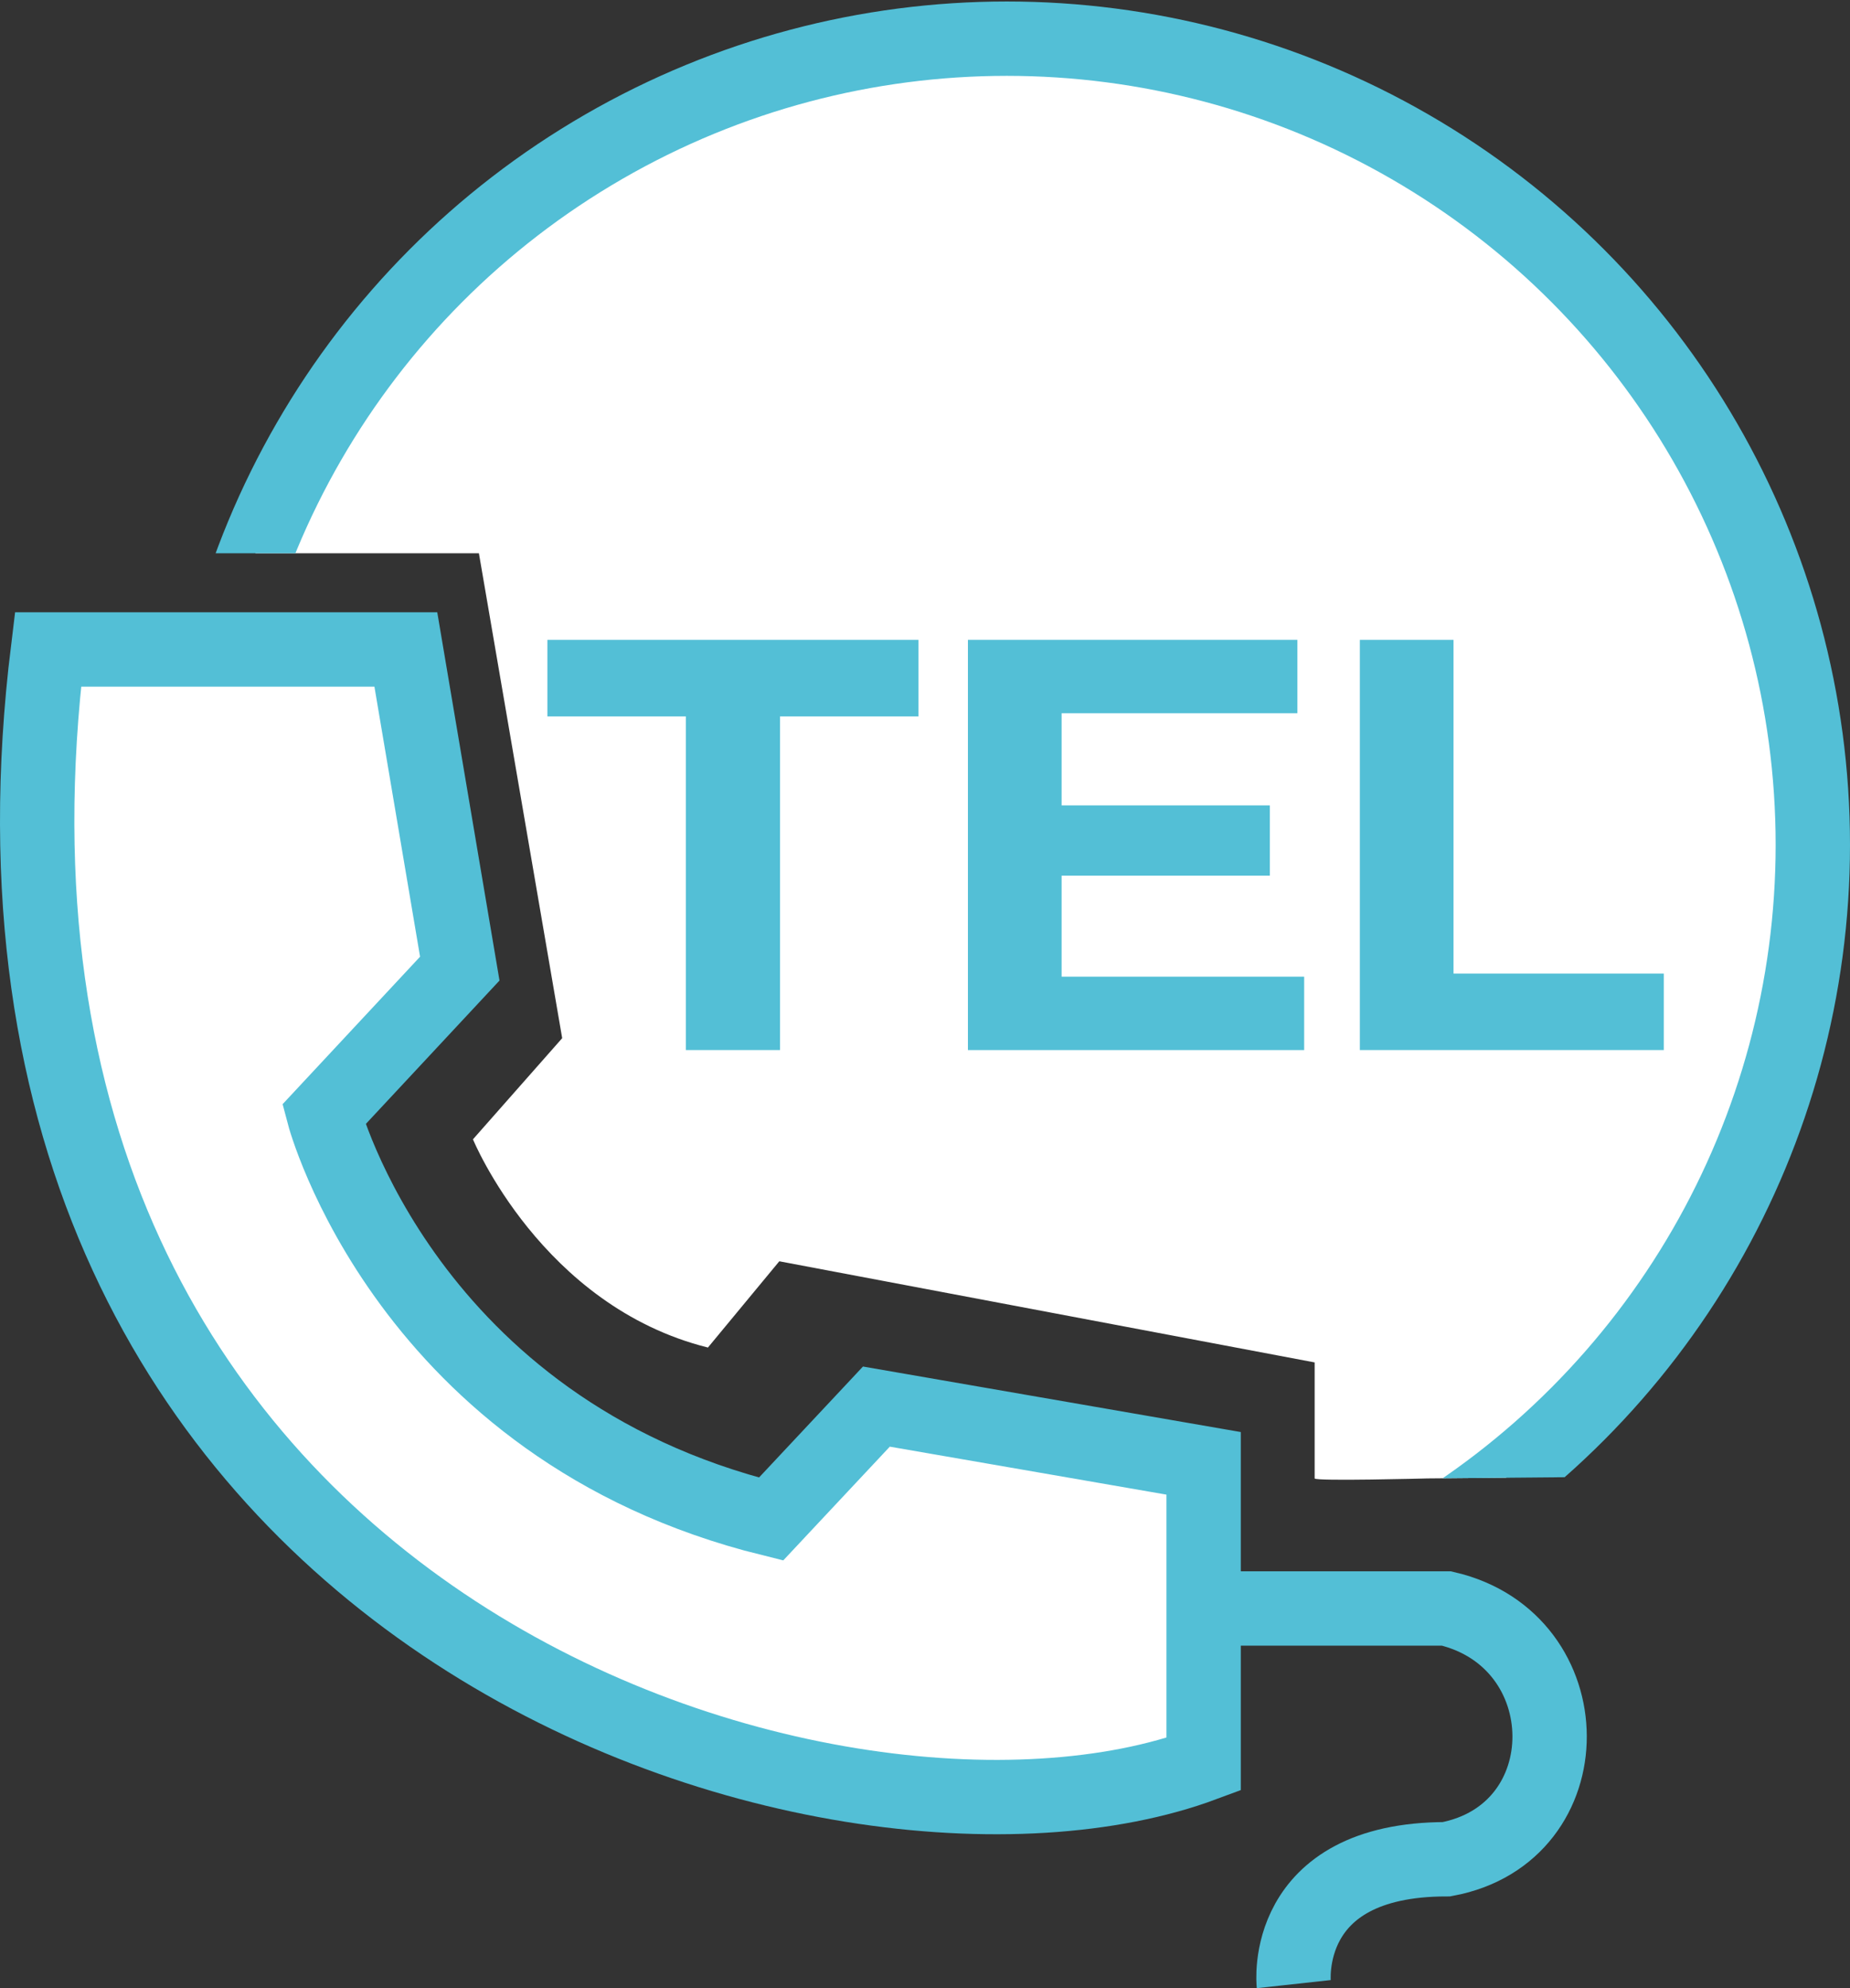
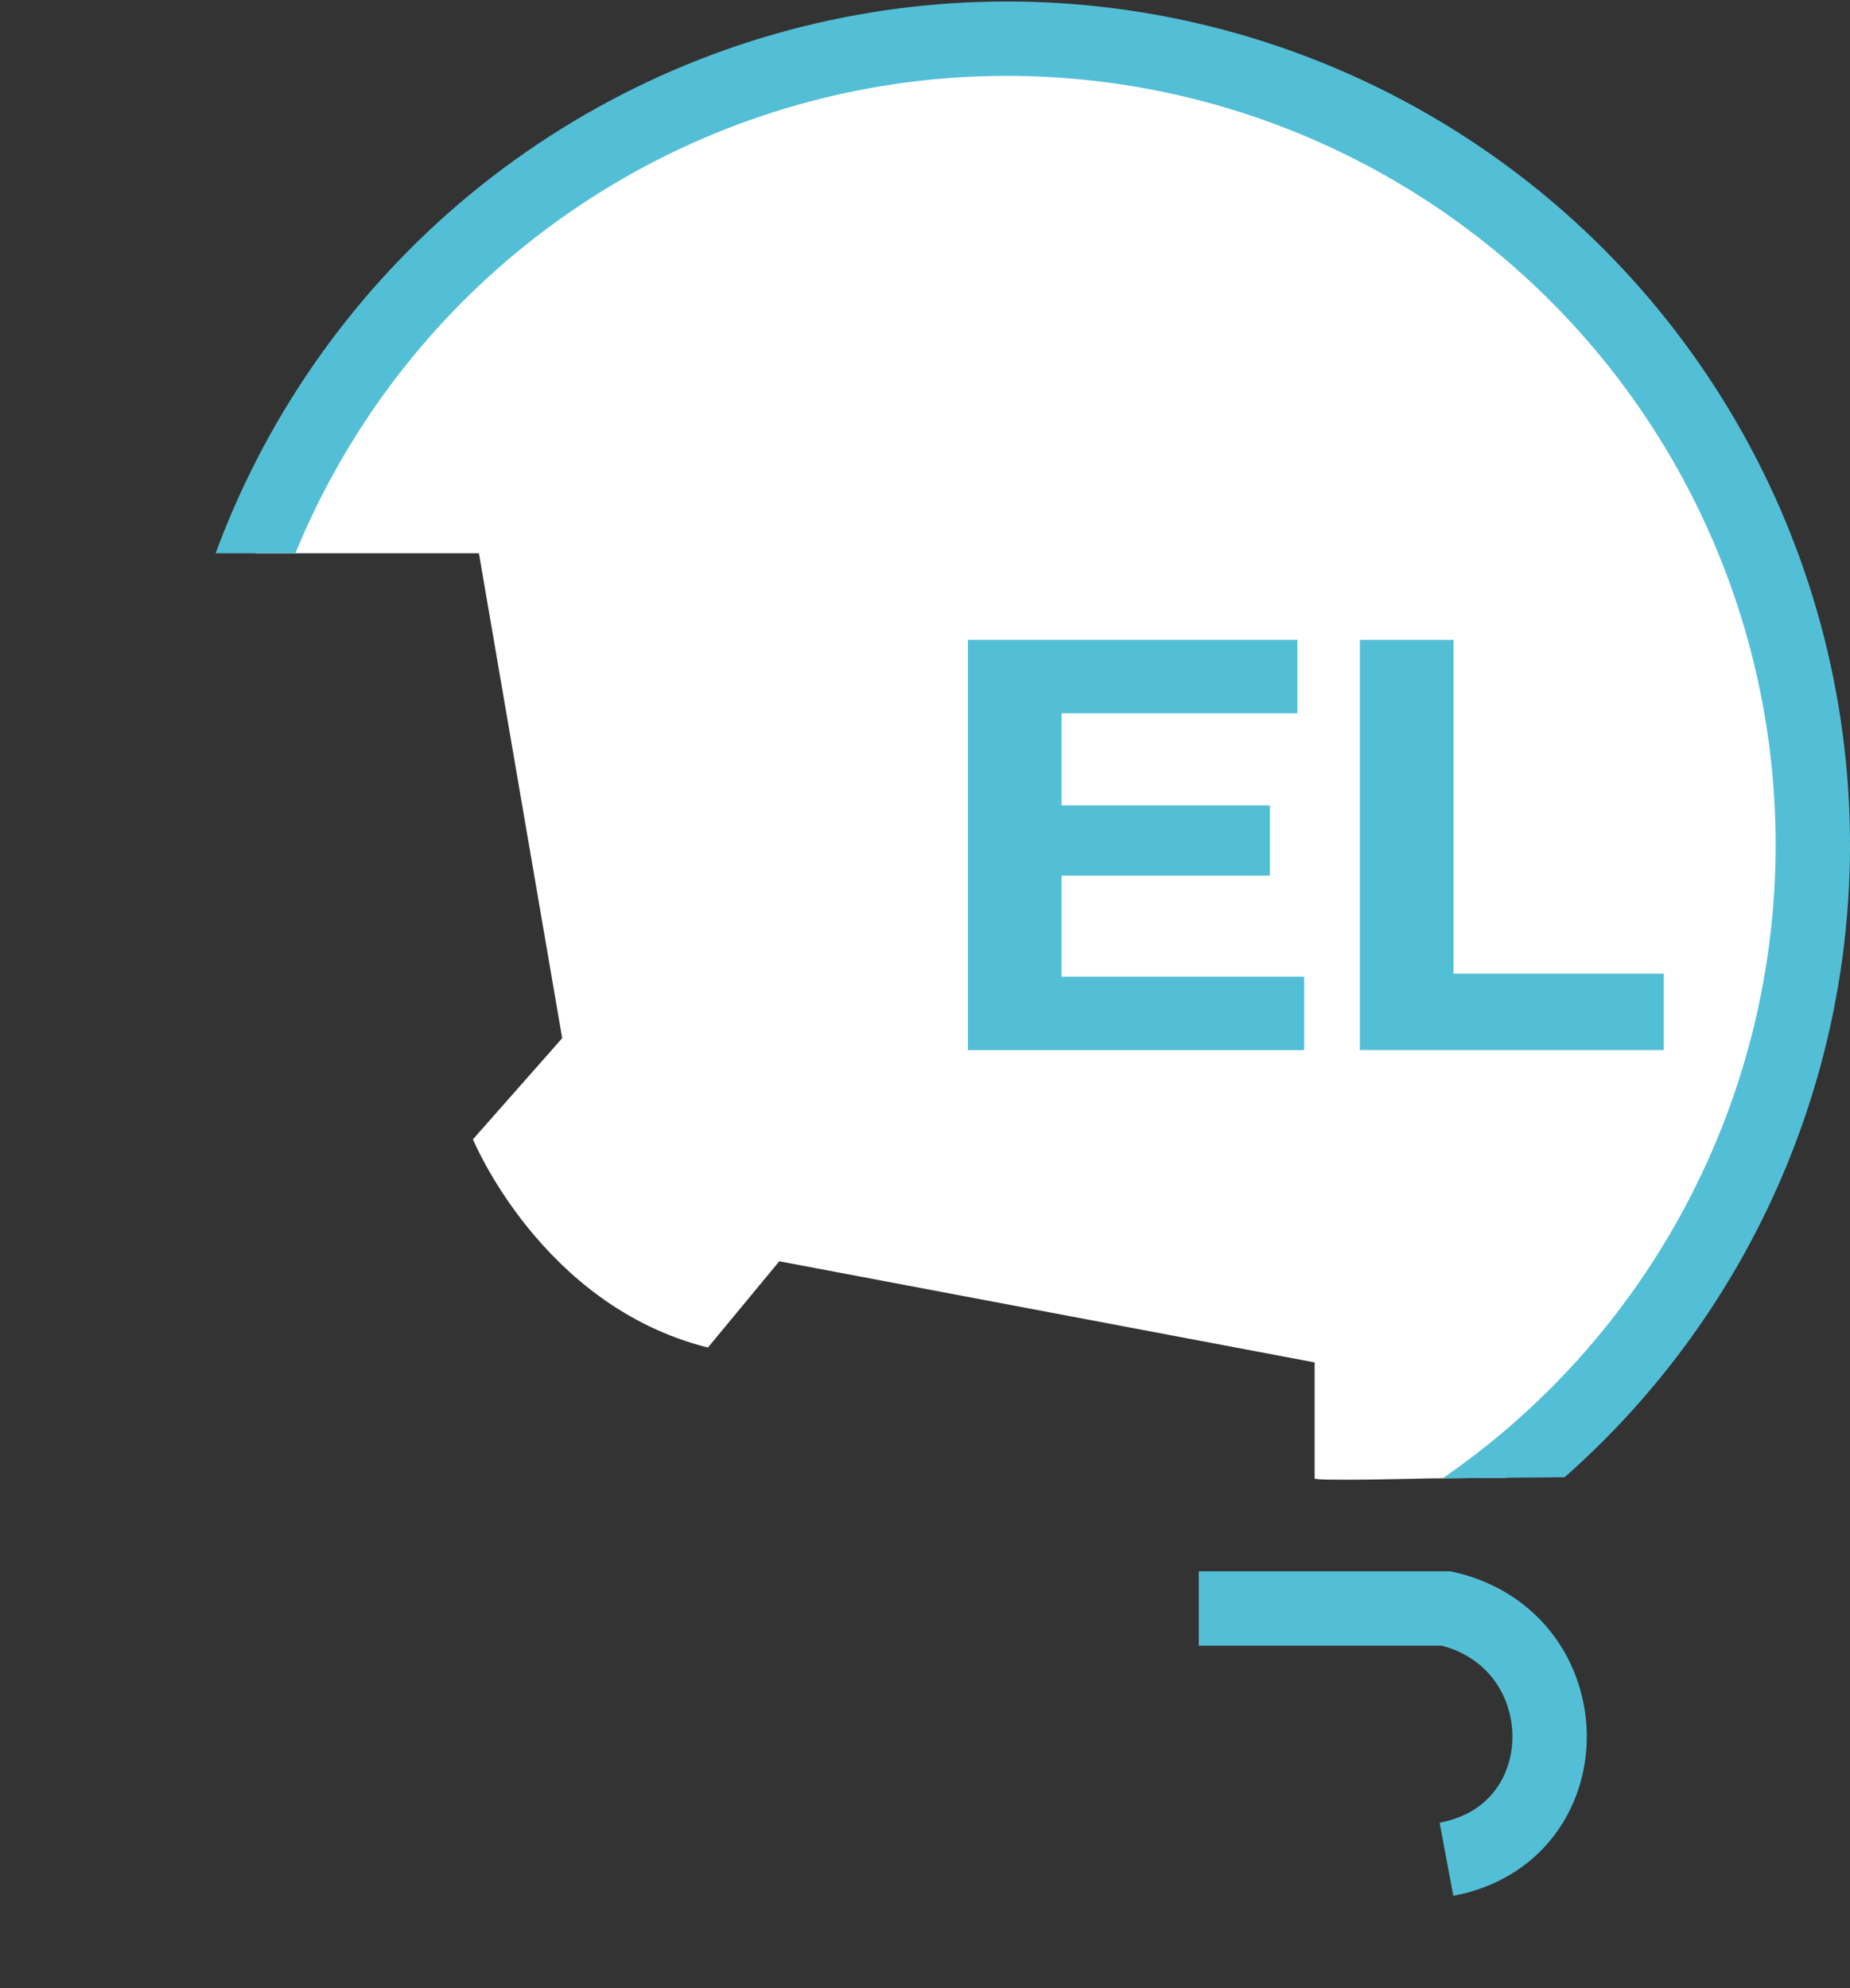
<svg xmlns="http://www.w3.org/2000/svg" xmlns:xlink="http://www.w3.org/1999/xlink" version="1.1" id="レイヤー_1" x="0px" y="0px" viewBox="0 0 622.023 668.361" style="enable-background:new 0 0 622.023 668.361;" xml:space="preserve">
  <rect x="0" y="0" width="622.023" height="668.361" fill="#333333" stroke="none" />
  <style type="text/css">
	.st0{clip-path:url(#SVGID_2_);fill:#FFFFFF;stroke:#53BFD6;stroke-width:25;stroke-miterlimit:10;}
	.st1{fill:#53BFD6;}
	.st2{fill:#FFFFFF;stroke:#53BFD6;stroke-width:25;stroke-miterlimit:10;}
	.st3{fill:none;stroke:#53BFD6;stroke-width:25;stroke-miterlimit:10;}
</style>
  <g>
    <defs>
      <path id="SVGID_1_" d="M622.023,0h-582v186l121,0l28,163l-30,34c0,0,23,56,79,70l24-29l180,34v39c0,1,38,0,38,0s102.992-1,142-1    C622.023,183.5,622.023,0,622.023,0z" />
    </defs>
    <clipPath id="SVGID_2_">
      <use xlink:href="#SVGID_1_" style="overflow:visible;" />
    </clipPath>
    <circle class="st0" cx="338.523" cy="284" r="271" />
  </g>
  <g>
-     <path class="st1" d="M262.274,353h-31.676V240.823h-46.551v-25.726h124.778v25.726h-46.551V353z" />
    <path class="st1" d="M438.497,328.324V353H325.445V215.098h110.777v24.675h-79.276v30.976h70.001v23.625h-70.001v33.95H438.497z" />
    <path class="st1" d="M457.218,353V215.098h31.501v112.177h70.701V353H457.218z" />
  </g>
  <g>
-     <path class="st2" d="M16.134,218.329h120.321l18.138,107.293l-45.727,49.048c0,0,27.76,105.675,150.38,135.989l35.424-37.808   l110.018,19.074v101.162C281.045,639.07-24.143,546.423,16.134,218.329z" />
-     <path class="st3" d="M403.064,540.718c0,0,10.985,0,83.28,0c45.983,10.729,46.494,75.616,0,84.301   c-55.946,0-51.347,41.98-51.347,41.98" />
+     <path class="st3" d="M403.064,540.718c0,0,10.985,0,83.28,0c45.983,10.729,46.494,75.616,0,84.301   " />
  </g>
</svg>